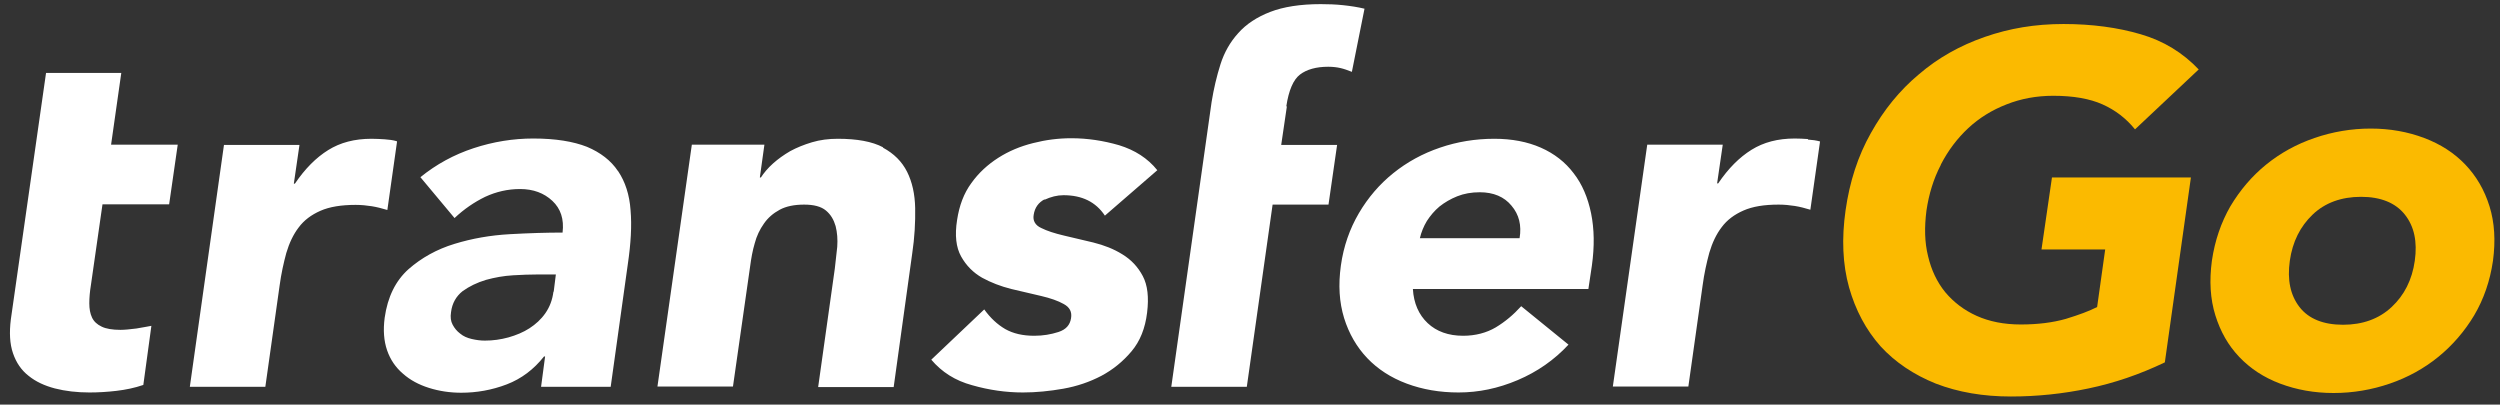
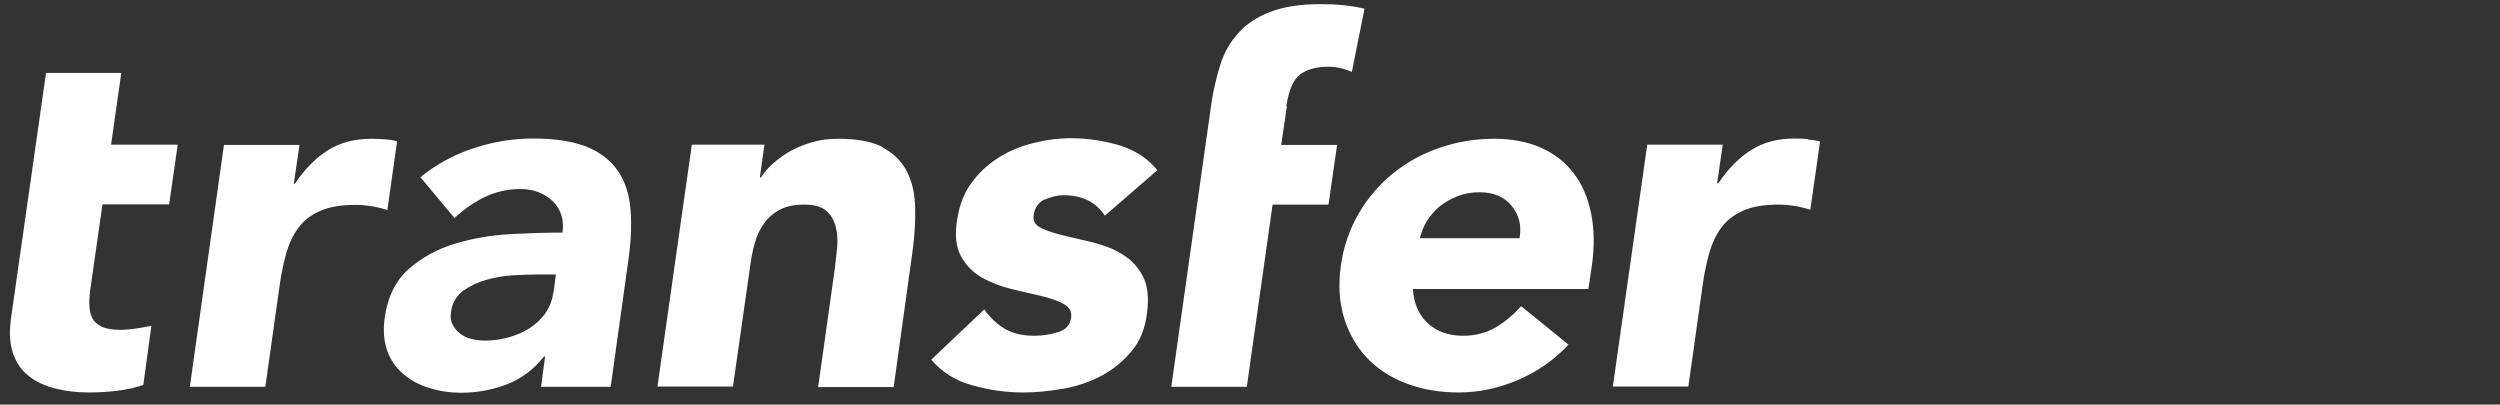
<svg xmlns="http://www.w3.org/2000/svg" width="173" height="28" viewBox="0 0 173 28" fill="none">
  <rect x="0" y="0" width="173" height="28" fill="#333333" stroke="none" />
-   <path d="M134.316 11.37C134.818 10.403 135.45 9.566 136.212 8.859C136.975 8.153 137.849 7.613 138.853 7.223C139.839 6.832 140.918 6.628 142.089 6.628C143.484 6.628 144.618 6.832 145.493 7.223C146.367 7.613 147.129 8.19 147.743 8.952L152.15 4.805C151.053 3.652 149.733 2.834 148.133 2.369C146.553 1.904 144.767 1.662 142.796 1.662C140.825 1.662 139.058 1.96 137.347 2.555C135.636 3.15 134.111 4.006 132.791 5.14C131.452 6.256 130.354 7.613 129.462 9.213C128.569 10.794 127.993 12.579 127.714 14.55C127.435 16.503 127.509 18.288 127.955 19.888C128.402 21.468 129.127 22.826 130.131 23.96C131.154 25.076 132.437 25.932 133.962 26.546C135.506 27.141 137.235 27.438 139.151 27.438C140.955 27.438 142.759 27.252 144.525 26.88C146.311 26.508 148.059 25.913 149.807 25.076L151.611 12.281H141.996L141.271 17.265H145.679L145.121 21.245C144.581 21.524 143.875 21.785 142.963 22.064C142.052 22.324 141.011 22.454 139.839 22.454C138.667 22.454 137.663 22.25 136.789 21.859C135.915 21.468 135.19 20.91 134.613 20.222C134.037 19.516 133.646 18.679 133.423 17.73C133.181 16.763 133.163 15.722 133.311 14.569C133.479 13.434 133.795 12.393 134.297 11.426L134.316 11.37ZM172.273 14.271C171.919 13.137 171.361 12.188 170.599 11.389C169.836 10.589 168.888 9.975 167.753 9.548C166.619 9.12 165.392 8.897 164.053 8.897C162.714 8.897 161.412 9.12 160.166 9.548C158.92 9.975 157.804 10.589 156.818 11.389C155.833 12.188 155.014 13.155 154.345 14.271C153.694 15.406 153.266 16.652 153.062 18.047C152.876 19.441 152.95 20.687 153.303 21.822C153.657 22.956 154.196 23.905 154.959 24.704C155.721 25.504 156.651 26.118 157.785 26.546C158.92 26.973 160.147 27.196 161.486 27.196C162.825 27.196 164.127 26.973 165.373 26.546C166.619 26.118 167.735 25.504 168.721 24.704C169.706 23.905 170.543 22.938 171.213 21.822C171.882 20.687 172.31 19.441 172.514 18.047C172.7 16.652 172.626 15.406 172.273 14.271ZM167.103 18.047C166.917 19.367 166.377 20.427 165.503 21.245C164.629 22.064 163.495 22.473 162.137 22.473C160.779 22.473 159.757 22.064 159.124 21.245C158.492 20.427 158.269 19.367 158.455 18.047C158.641 16.726 159.18 15.666 160.036 14.848C160.891 14.03 162.026 13.62 163.383 13.62C164.741 13.62 165.764 14.03 166.414 14.848C167.065 15.666 167.289 16.726 167.103 18.047Z" fill="#FBBA00" />
  <path d="M42.761 11.835C42.278 11.11 41.552 10.552 40.622 10.161C39.674 9.789 38.447 9.585 36.903 9.585C35.508 9.585 34.132 9.808 32.774 10.254C31.417 10.7 30.189 11.37 29.092 12.262L31.454 15.089C32.105 14.476 32.812 13.992 33.574 13.62C34.337 13.267 35.136 13.081 35.992 13.081C36.903 13.081 37.647 13.36 38.223 13.899C38.8 14.438 39.042 15.164 38.93 16.094C37.833 16.094 36.624 16.131 35.285 16.205C33.946 16.279 32.663 16.503 31.454 16.875C30.227 17.247 29.166 17.842 28.274 18.623C27.381 19.422 26.823 20.538 26.619 21.989C26.507 22.844 26.563 23.588 26.786 24.239C27.009 24.89 27.381 25.429 27.883 25.857C28.385 26.303 28.98 26.62 29.687 26.843C30.394 27.066 31.138 27.177 31.919 27.177C32.979 27.177 34.039 26.992 35.062 26.601C36.085 26.21 36.94 25.56 37.647 24.667H37.721L37.442 26.768H42.259L43.449 18.251C43.654 16.856 43.728 15.61 43.635 14.55C43.561 13.471 43.263 12.579 42.78 11.853L42.761 11.835ZM38.298 20.185C38.223 20.762 38.037 21.245 37.74 21.673C37.442 22.101 37.07 22.435 36.643 22.714C36.215 22.993 35.713 23.198 35.192 23.346C34.653 23.495 34.113 23.57 33.555 23.57C33.258 23.57 32.96 23.532 32.644 23.458C32.328 23.384 32.068 23.272 31.845 23.086C31.621 22.919 31.454 22.714 31.324 22.472C31.194 22.231 31.156 21.952 31.212 21.598C31.287 20.985 31.566 20.501 32.012 20.148C32.477 19.813 33.016 19.553 33.63 19.367C34.243 19.199 34.857 19.088 35.508 19.05C36.141 19.013 36.68 18.995 37.089 18.995H38.465L38.316 20.185H38.298ZM27.456 9.771C27.195 9.696 26.916 9.659 26.619 9.64C26.321 9.622 26.023 9.603 25.707 9.603C24.536 9.603 23.55 9.863 22.713 10.384C21.876 10.905 21.114 11.667 20.407 12.709H20.333L20.723 10.031H15.498L13.136 26.768H18.361L19.347 19.776C19.459 18.939 19.626 18.195 19.812 17.507C20.017 16.819 20.296 16.224 20.668 15.74C21.04 15.238 21.542 14.866 22.174 14.587C22.806 14.308 23.625 14.178 24.61 14.178C25.001 14.178 25.373 14.215 25.726 14.271C26.079 14.327 26.433 14.42 26.805 14.531L27.474 9.808L27.456 9.771ZM8.412 5.047H3.186L0.75 22.101C0.638 23.012 0.675 23.793 0.899 24.444C1.122 25.095 1.475 25.615 1.977 26.006C2.479 26.415 3.093 26.694 3.8 26.88C4.525 27.066 5.325 27.159 6.199 27.159C6.794 27.159 7.426 27.122 8.059 27.047C8.691 26.973 9.323 26.843 9.918 26.638L10.476 22.547C10.476 22.547 9.9 22.658 9.435 22.733C8.988 22.789 8.617 22.826 8.338 22.826C7.78 22.826 7.333 22.751 7.036 22.603C6.72 22.454 6.496 22.249 6.366 21.97C6.236 21.691 6.18 21.375 6.18 20.985C6.18 20.594 6.217 20.185 6.292 19.72L7.092 14.141H11.704L12.299 10.012H7.687L8.393 5.047H8.412ZM72.275 13.825C72.721 13.62 73.149 13.508 73.595 13.508C74.879 13.508 75.827 13.973 76.459 14.922L80.086 11.779C79.416 10.942 78.524 10.384 77.445 10.05C76.348 9.733 75.251 9.566 74.135 9.566C73.242 9.566 72.368 9.678 71.494 9.901C70.601 10.124 69.802 10.459 69.076 10.924C68.351 11.389 67.719 11.965 67.216 12.672C66.696 13.378 66.38 14.234 66.231 15.22C66.064 16.279 66.156 17.116 66.51 17.749C66.863 18.381 67.347 18.865 67.96 19.218C68.574 19.553 69.244 19.813 69.987 19.999C70.713 20.166 71.401 20.334 72.052 20.483C72.684 20.631 73.223 20.817 73.614 21.04C74.023 21.264 74.191 21.58 74.116 22.026C74.042 22.491 73.763 22.807 73.242 22.975C72.721 23.142 72.182 23.235 71.568 23.235C70.787 23.235 70.118 23.086 69.56 22.77C69.02 22.454 68.537 22.008 68.109 21.412L64.445 24.89C65.171 25.746 66.101 26.341 67.272 26.657C68.444 26.992 69.615 27.159 70.787 27.159C71.698 27.159 72.628 27.066 73.577 26.899C74.525 26.731 75.399 26.434 76.218 26.006C77.017 25.578 77.705 25.02 78.3 24.314C78.896 23.607 79.249 22.714 79.379 21.636C79.509 20.576 79.416 19.739 79.082 19.106C78.747 18.474 78.282 17.972 77.668 17.6C77.073 17.228 76.404 16.968 75.66 16.782C74.934 16.614 74.246 16.447 73.614 16.298C72.982 16.149 72.461 15.982 72.052 15.777C71.643 15.591 71.457 15.275 71.531 14.866C71.606 14.364 71.866 14.011 72.293 13.787L72.275 13.825ZM89.013 7.353C89.18 6.256 89.496 5.512 89.961 5.158C90.426 4.805 91.077 4.619 91.914 4.619C92.248 4.619 92.527 4.656 92.769 4.712C93.011 4.768 93.271 4.861 93.55 4.972L94.424 0.602C93.959 0.49 93.476 0.416 92.955 0.36C92.434 0.304 91.914 0.286 91.393 0.286C89.98 0.286 88.808 0.472 87.897 0.825C86.985 1.179 86.242 1.662 85.684 2.294C85.126 2.908 84.716 3.633 84.456 4.452C84.196 5.27 83.991 6.144 83.843 7.055L81.053 26.768H86.279L88.064 14.159H91.932L92.527 10.031H88.659L89.05 7.371L89.013 7.353ZM125.11 9.622C124.812 9.603 124.515 9.585 124.199 9.585C123.027 9.585 122.041 9.845 121.204 10.366C120.367 10.886 119.605 11.649 118.898 12.69H118.824L119.214 10.012H113.989L111.608 26.75H116.834L117.82 19.757C117.931 18.92 118.099 18.177 118.285 17.488C118.489 16.8 118.768 16.205 119.14 15.722C119.512 15.22 120.014 14.848 120.646 14.569C121.279 14.29 122.078 14.159 123.083 14.159C123.473 14.159 123.845 14.197 124.199 14.252C124.552 14.308 124.905 14.401 125.277 14.513L125.947 9.789C125.686 9.715 125.407 9.678 125.11 9.659V9.622ZM61.117 10.198C60.354 9.789 59.294 9.603 57.974 9.603C57.341 9.603 56.746 9.678 56.188 9.845C55.63 10.012 55.128 10.217 54.682 10.459C54.236 10.719 53.845 10.998 53.492 11.314C53.138 11.63 52.859 11.965 52.655 12.281H52.581L52.897 10.012H47.875L45.495 26.75H50.721L51.911 18.418C51.985 17.86 52.078 17.34 52.227 16.837C52.357 16.335 52.581 15.87 52.859 15.48C53.138 15.071 53.51 14.755 53.957 14.513C54.403 14.271 54.98 14.159 55.649 14.159C56.319 14.159 56.821 14.29 57.155 14.569C57.49 14.848 57.695 15.201 57.825 15.647C57.937 16.094 57.974 16.558 57.937 17.079C57.881 17.6 57.825 18.102 57.769 18.586L56.616 26.787H61.842L63.125 17.544C63.292 16.428 63.348 15.368 63.33 14.401C63.311 13.434 63.125 12.597 62.772 11.891C62.418 11.184 61.861 10.626 61.098 10.217L61.117 10.198ZM108.893 11.984C108.316 11.221 107.554 10.626 106.624 10.217C105.694 9.808 104.616 9.603 103.407 9.603C102.105 9.603 100.84 9.808 99.65 10.217C98.441 10.626 97.363 11.221 96.414 11.984C95.466 12.746 94.666 13.676 94.034 14.755C93.401 15.833 92.974 17.042 92.788 18.381C92.602 19.72 92.676 20.91 93.011 22.008C93.346 23.086 93.885 24.016 94.61 24.779C95.336 25.541 96.247 26.136 97.344 26.545C98.441 26.954 99.632 27.159 100.933 27.159C102.31 27.159 103.667 26.88 105.025 26.303C106.382 25.727 107.554 24.909 108.54 23.849L105.267 21.189C104.727 21.784 104.151 22.268 103.5 22.658C102.867 23.03 102.105 23.235 101.249 23.235C100.227 23.235 99.408 22.937 98.795 22.361C98.181 21.784 97.828 20.985 97.772 19.999H109.916L110.158 18.381C110.344 17.042 110.325 15.852 110.102 14.755C109.879 13.676 109.488 12.746 108.893 11.984ZM105.155 16.484H98.255C98.348 16.075 98.516 15.666 98.739 15.294C98.981 14.922 99.26 14.587 99.613 14.29C99.966 14.011 100.375 13.769 100.84 13.583C101.305 13.397 101.826 13.304 102.403 13.304C103.351 13.304 104.095 13.62 104.597 14.234C105.118 14.848 105.304 15.591 105.155 16.484Z" fill="white" />
</svg>